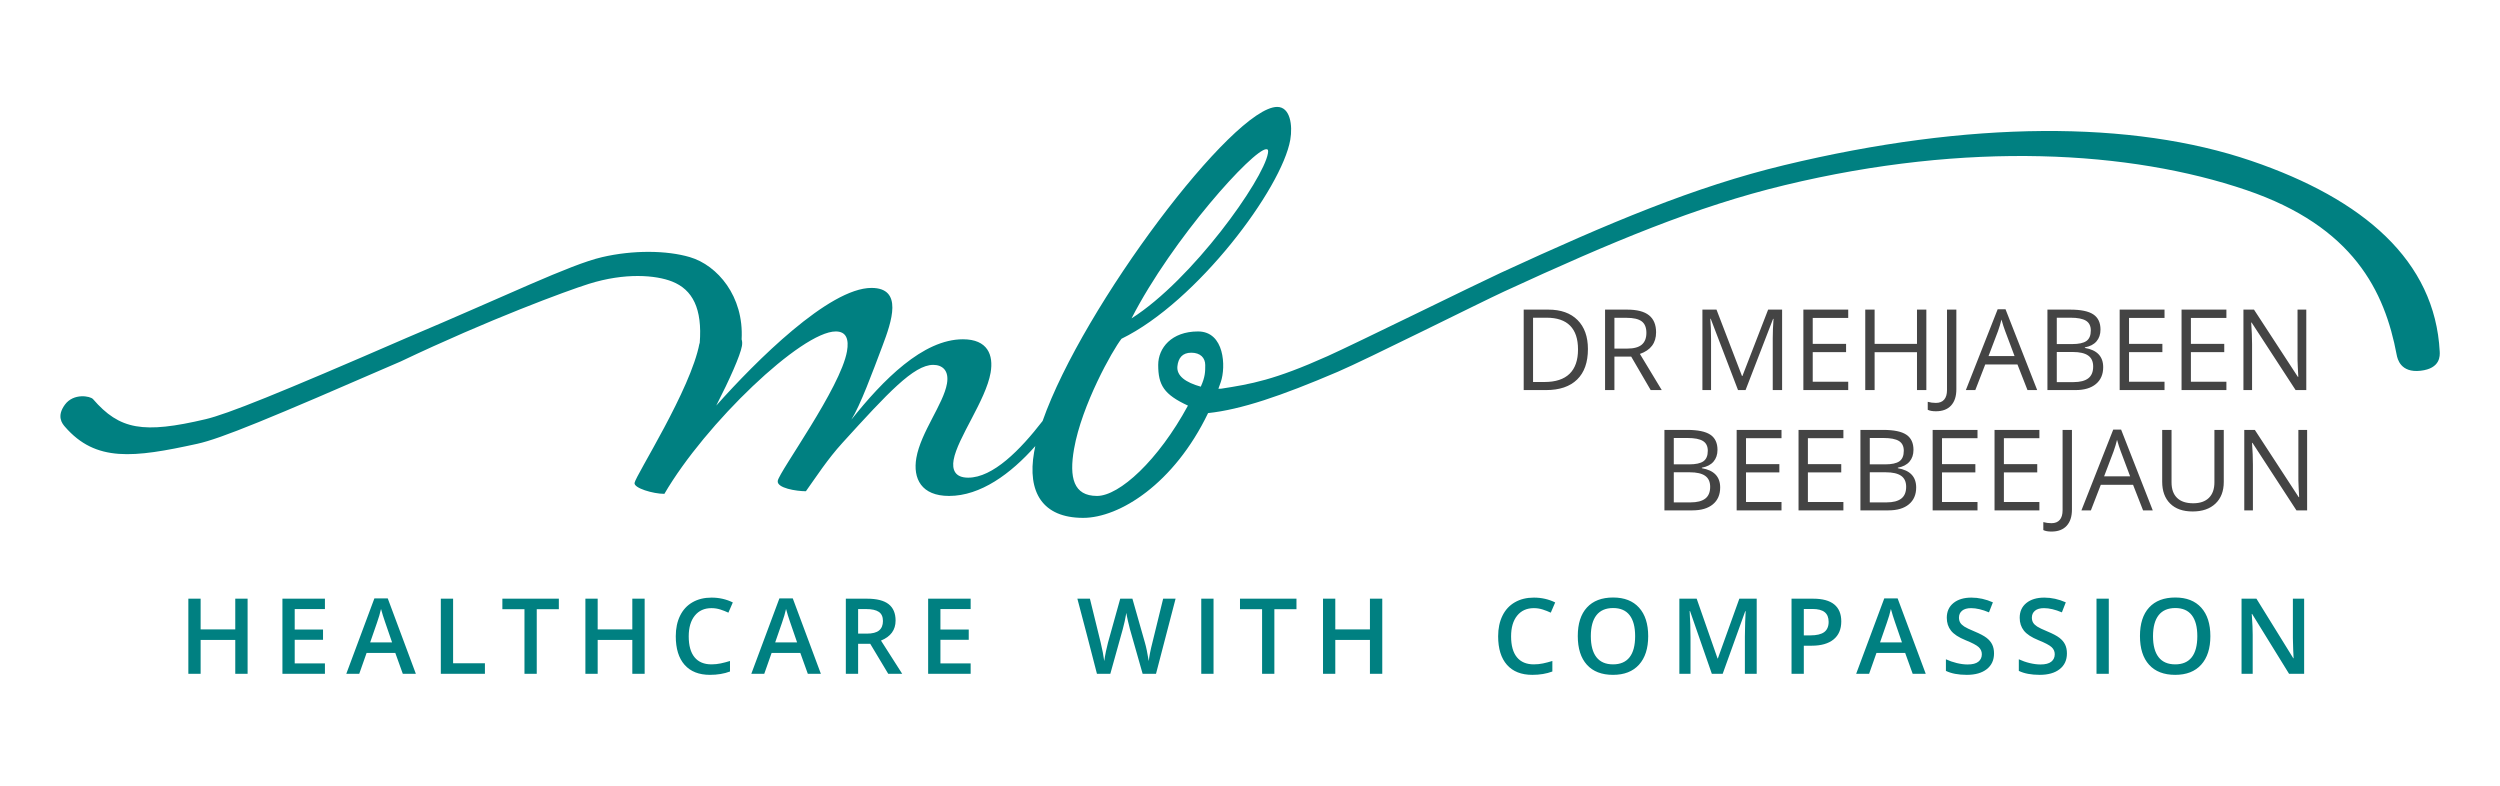
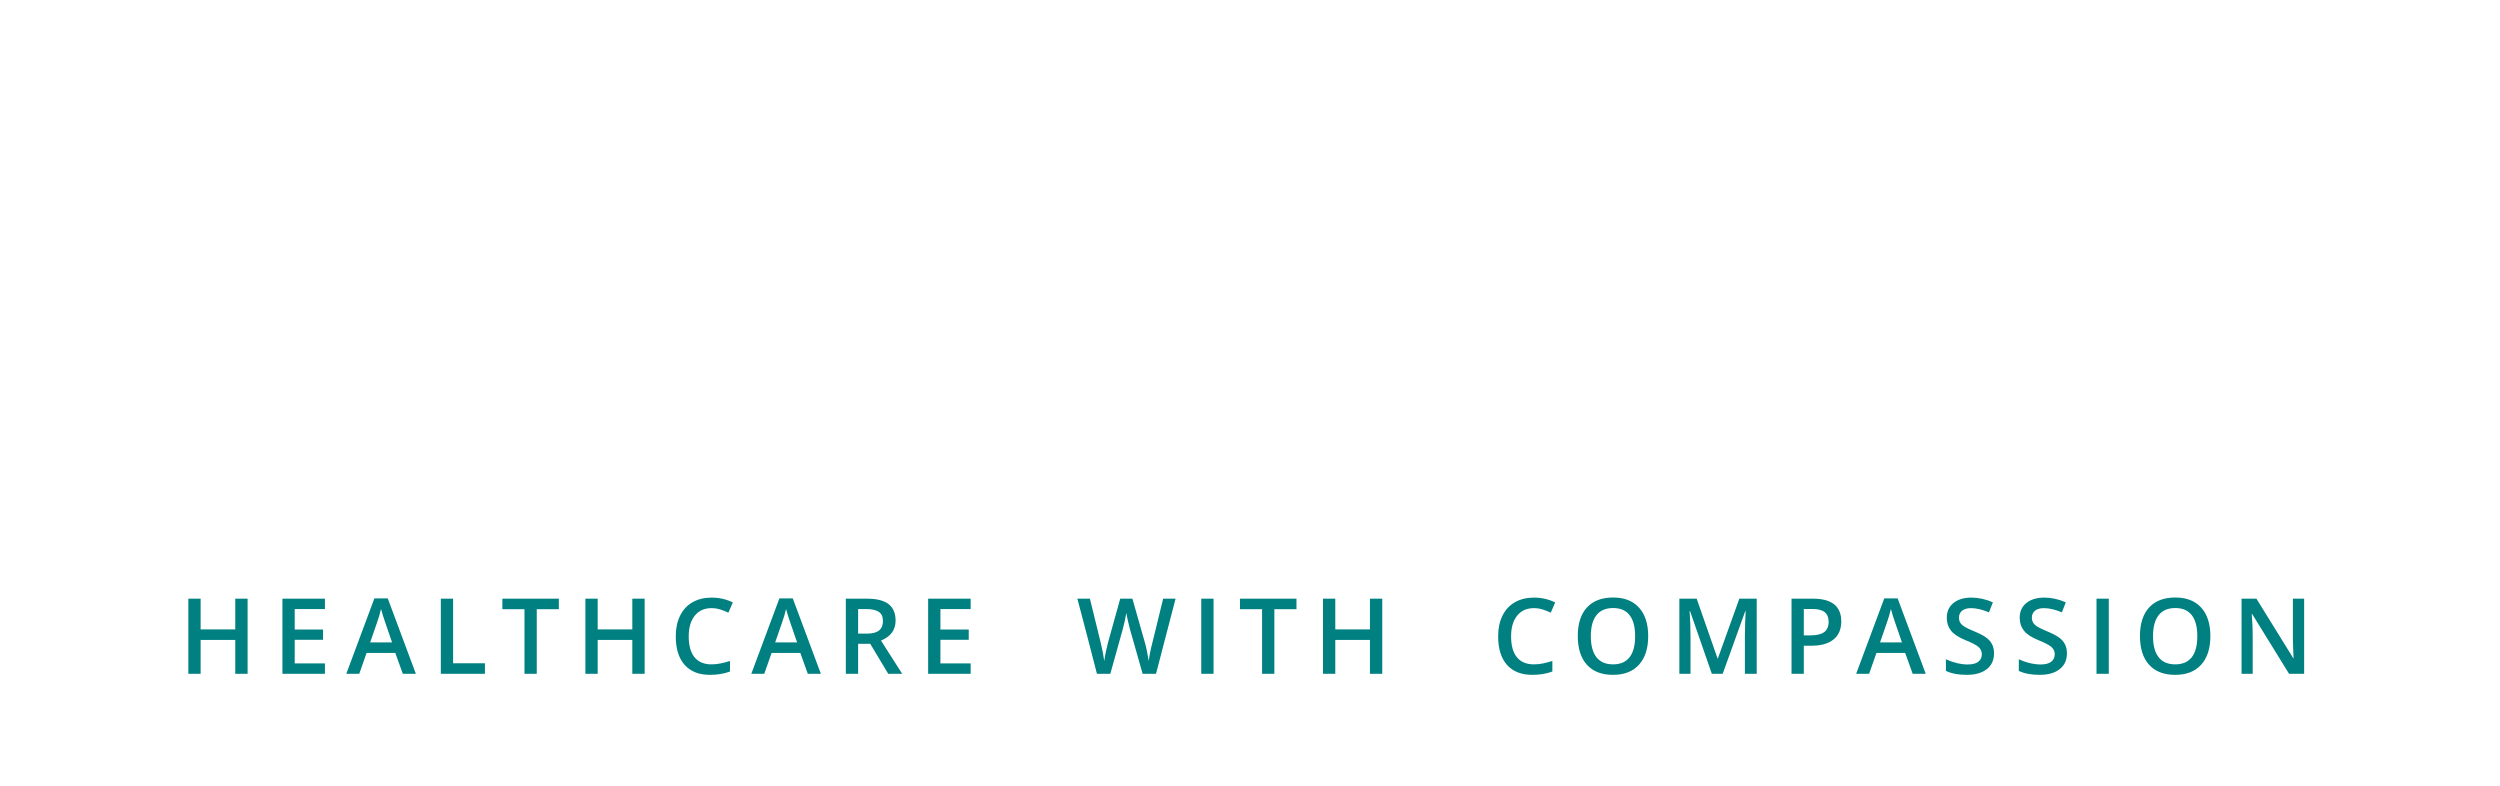
<svg xmlns="http://www.w3.org/2000/svg" width="366px" height="115px" viewBox="0 0 366 115" version="1.1">
  <title>mg-logo2</title>
  <desc>Created with Sketch.</desc>
  <g id="Page-1" stroke="none" stroke-width="1" fill="none" fill-rule="evenodd">
    <g id="mb-logo" transform="translate(-136, -258)">
      <g id="mb-logo-alt-slogan" transform="translate(136, 258)">
-         <rect id="Rectangle" opacity="0.5" x="0" y="0" width="366" height="115" />
        <path d="M29.372,98.648 L29.372,93.69 L34.443,93.69 L34.443,98.648 L36.249,98.648 L36.249,87.648 L34.443,87.648 L34.443,92.147 L29.372,92.147 L29.372,87.648 L27.574,87.648 L27.574,98.648 L29.372,98.648 Z M47.569,98.648 L47.569,97.12 L43.145,97.12 L43.145,93.667 L47.291,93.667 L47.291,92.162 L43.145,92.162 L43.145,89.168 L47.569,89.168 L47.569,87.648 L41.347,87.648 L41.347,98.648 L47.569,98.648 Z M52.592,98.648 L53.668,95.593 L57.873,95.593 L58.972,98.648 L60.883,98.648 L56.767,87.603 L54.811,87.603 L50.696,98.648 L52.592,98.648 Z M57.399,94.043 L54.194,94.043 L55.187,91.177 C55.448,90.444 55.646,89.77 55.782,89.153 C55.832,89.353 55.923,89.669 56.056,90.101 C56.189,90.532 56.293,90.848 56.369,91.049 L56.369,91.049 L57.399,94.043 Z M70.992,98.648 L70.992,97.105 L66.334,97.105 L66.334,87.648 L64.536,87.648 L64.536,98.648 L70.992,98.648 Z M78.58,98.648 L78.58,89.19 L81.815,89.19 L81.815,87.648 L73.547,87.648 L73.547,89.19 L76.782,89.19 L76.782,98.648 L78.58,98.648 Z M87.5,98.648 L87.5,93.69 L92.571,93.69 L92.571,98.648 L94.377,98.648 L94.377,87.648 L92.571,87.648 L92.571,92.147 L87.5,92.147 L87.5,87.648 L85.702,87.648 L85.702,98.648 L87.5,98.648 Z M103.936,98.798 C105.03,98.798 106.008,98.635 106.871,98.309 L106.871,98.309 L106.871,96.767 C106.399,96.912 105.945,97.031 105.509,97.124 C105.072,97.217 104.621,97.263 104.155,97.263 C103.076,97.263 102.252,96.917 101.683,96.225 C101.114,95.533 100.829,94.512 100.829,93.163 C100.829,91.874 101.125,90.863 101.717,90.131 C102.309,89.399 103.121,89.032 104.155,89.032 C104.611,89.032 105.046,89.099 105.46,89.232 C105.874,89.365 106.266,89.519 106.637,89.694 L106.637,89.694 L107.284,88.197 C106.331,87.726 105.293,87.49 104.17,87.49 C103.101,87.49 102.171,87.718 101.378,88.175 C100.586,88.631 99.98,89.288 99.561,90.146 C99.142,91.004 98.933,92.004 98.933,93.148 C98.933,94.964 99.364,96.359 100.227,97.335 C101.09,98.31 102.326,98.798 103.936,98.798 Z M111.886,98.648 L112.962,95.593 L117.168,95.593 L118.266,98.648 L120.177,98.648 L116.062,87.603 L114.105,87.603 L109.99,98.648 L111.886,98.648 Z M116.694,94.043 L113.488,94.043 L114.482,91.177 C114.742,90.444 114.941,89.77 115.076,89.153 C115.126,89.353 115.218,89.669 115.351,90.101 C115.483,90.532 115.588,90.848 115.663,91.049 L115.663,91.049 L116.694,94.043 Z M125.629,98.648 L125.629,94.254 L127.404,94.254 L130.038,98.648 L132.084,98.648 L128.977,93.78 C130.401,93.198 131.114,92.222 131.114,90.853 C131.114,89.78 130.772,88.977 130.09,88.445 C129.408,87.914 128.357,87.648 126.938,87.648 L126.938,87.648 L123.83,87.648 L123.83,98.648 L125.629,98.648 Z M126.878,92.764 L125.629,92.764 L125.629,89.168 L126.817,89.168 C127.635,89.168 128.247,89.303 128.653,89.574 C129.06,89.845 129.263,90.291 129.263,90.913 C129.263,91.525 129.075,91.987 128.698,92.298 C128.322,92.609 127.715,92.764 126.878,92.764 L126.878,92.764 Z M142.103,98.648 L142.103,97.12 L137.679,97.12 L137.679,93.667 L141.824,93.667 L141.824,92.162 L137.679,92.162 L137.679,89.168 L142.103,89.168 L142.103,87.648 L135.88,87.648 L135.88,98.648 L142.103,98.648 Z M162.55,98.648 L164.371,92.117 C164.446,91.866 164.54,91.485 164.653,90.973 C164.766,90.462 164.848,90.046 164.898,89.725 C164.923,89.935 164.995,90.31 165.116,90.849 C165.236,91.389 165.337,91.801 165.417,92.087 L165.417,92.087 L167.283,98.648 L169.239,98.648 L172.105,87.648 L170.285,87.648 L168.72,94.043 C168.434,95.152 168.253,96.065 168.178,96.782 C167.982,95.593 167.797,94.7 167.621,94.103 L167.621,94.103 L165.785,87.648 L164.002,87.648 L162.212,94.073 C162.121,94.399 162.021,94.826 161.911,95.352 C161.8,95.879 161.718,96.356 161.662,96.782 C161.557,95.994 161.382,95.087 161.136,94.058 L161.136,94.058 L159.563,87.648 L157.727,87.648 L159.172,93.14 L160.594,98.648 L162.55,98.648 Z M177.662,98.648 L177.662,87.648 L175.864,87.648 L175.864,98.648 L177.662,98.648 Z M186.567,98.648 L186.567,89.19 L189.803,89.19 L189.803,87.648 L181.534,87.648 L181.534,89.19 L184.769,89.19 L184.769,98.648 L186.567,98.648 Z M195.487,98.648 L195.487,93.69 L200.558,93.69 L200.558,98.648 L202.364,98.648 L202.364,87.648 L200.558,87.648 L200.558,92.147 L195.487,92.147 L195.487,87.648 L193.689,87.648 L193.689,98.648 L195.487,98.648 Z M224.332,98.798 C225.425,98.798 226.403,98.635 227.266,98.309 L227.266,98.309 L227.266,96.767 C226.794,96.912 226.34,97.031 225.904,97.124 C225.468,97.217 225.016,97.263 224.55,97.263 C223.471,97.263 222.648,96.917 222.078,96.225 C221.509,95.533 221.224,94.512 221.224,93.163 C221.224,91.874 221.52,90.863 222.112,90.131 C222.704,89.399 223.517,89.032 224.55,89.032 C225.006,89.032 225.441,89.099 225.855,89.232 C226.269,89.365 226.662,89.519 227.033,89.694 L227.033,89.694 L227.68,88.197 C226.727,87.726 225.688,87.49 224.565,87.49 C223.496,87.49 222.566,87.718 221.774,88.175 C220.981,88.631 220.375,89.288 219.957,90.146 C219.538,91.004 219.328,92.004 219.328,93.148 C219.328,94.964 219.76,96.359 220.622,97.335 C221.485,98.31 222.722,98.798 224.332,98.798 Z M236.148,98.798 C237.789,98.798 239.056,98.302 239.952,97.309 C240.847,96.315 241.295,94.924 241.295,93.133 C241.295,91.337 240.848,89.945 239.955,88.957 C239.063,87.969 237.799,87.475 236.163,87.475 C234.503,87.475 233.225,87.961 232.33,88.935 C231.435,89.908 230.987,91.302 230.987,93.118 C230.987,94.934 231.432,96.334 232.322,97.32 C233.213,98.305 234.488,98.798 236.148,98.798 Z M236.148,97.263 C235.075,97.263 234.265,96.914 233.718,96.214 C233.171,95.514 232.898,94.487 232.898,93.133 C232.898,91.784 233.173,90.76 233.722,90.063 C234.271,89.366 235.085,89.017 236.163,89.017 C237.232,89.017 238.036,89.366 238.575,90.063 C239.114,90.76 239.384,91.784 239.384,93.133 C239.384,94.502 239.111,95.533 238.567,96.225 C238.023,96.917 237.217,97.263 236.148,97.263 Z M247.491,98.648 L247.491,93.298 C247.491,92.105 247.448,90.826 247.363,89.461 L247.363,89.461 L247.423,89.461 L250.613,98.648 L252.201,98.648 L255.504,89.476 L255.564,89.476 C255.544,89.662 255.52,90.194 255.493,91.071 C255.465,91.949 255.451,92.661 255.451,93.208 L255.451,98.648 L257.182,98.648 L257.182,87.648 L254.639,87.648 L251.494,96.398 L251.449,96.398 L248.394,87.648 L245.858,87.648 L245.858,98.648 L247.491,98.648 Z M264.078,98.648 L264.078,94.532 L265.221,94.532 C266.611,94.532 267.682,94.226 268.434,93.614 C269.187,93.002 269.563,92.122 269.563,90.973 C269.563,89.88 269.22,89.052 268.536,88.491 C267.851,87.929 266.822,87.648 265.447,87.648 L265.447,87.648 L262.28,87.648 L262.28,98.648 L264.078,98.648 Z M265.033,93.02 L264.078,93.02 L264.078,89.153 L265.327,89.153 C266.144,89.153 266.746,89.308 267.133,89.619 C267.519,89.93 267.712,90.402 267.712,91.034 C267.712,91.716 267.496,92.217 267.065,92.538 C266.633,92.859 265.956,93.02 265.033,93.02 L265.033,93.02 Z M273.637,98.648 L274.713,95.593 L278.919,95.593 L280.018,98.648 L281.929,98.648 L277.813,87.603 L275.857,87.603 L271.741,98.648 L273.637,98.648 Z M278.445,94.043 L275.24,94.043 L276.233,91.177 C276.494,90.444 276.692,89.77 276.828,89.153 C276.878,89.353 276.969,89.669 277.102,90.101 C277.235,90.532 277.339,90.848 277.414,91.049 L277.414,91.049 L278.445,94.043 Z M287.937,98.798 C289.181,98.798 290.157,98.52 290.864,97.963 C291.571,97.406 291.925,96.639 291.925,95.661 C291.925,95.164 291.837,94.733 291.661,94.367 C291.486,94.001 291.21,93.672 290.834,93.381 C290.457,93.09 289.866,92.777 289.058,92.441 C288.341,92.145 287.844,91.906 287.568,91.726 C287.292,91.545 287.094,91.353 286.974,91.15 C286.854,90.947 286.793,90.703 286.793,90.417 C286.793,90 286.944,89.666 287.245,89.412 C287.546,89.159 287.987,89.032 288.569,89.032 C289.336,89.032 290.209,89.238 291.187,89.649 L291.187,89.649 L291.759,88.182 C290.716,87.721 289.667,87.49 288.614,87.49 C287.516,87.49 286.64,87.753 285.988,88.28 C285.336,88.807 285.01,89.529 285.01,90.447 C285.01,91.179 285.216,91.806 285.627,92.328 C286.039,92.849 286.746,93.313 287.749,93.72 C288.722,94.111 289.364,94.45 289.675,94.735 C289.986,95.021 290.141,95.37 290.141,95.781 C290.141,96.238 289.972,96.601 289.634,96.872 C289.295,97.143 288.77,97.278 288.057,97.278 C287.571,97.278 287.045,97.211 286.481,97.075 C285.917,96.94 285.384,96.754 284.882,96.519 L284.882,96.519 L284.882,98.219 C285.675,98.605 286.693,98.798 287.937,98.798 Z M298.61,98.798 C299.854,98.798 300.83,98.52 301.537,97.963 C302.244,97.406 302.598,96.639 302.598,95.661 C302.598,95.164 302.51,94.733 302.334,94.367 C302.159,94.001 301.883,93.672 301.507,93.381 C301.131,93.09 300.539,92.777 299.731,92.441 C299.014,92.145 298.517,91.906 298.241,91.726 C297.966,91.545 297.767,91.353 297.647,91.15 C297.527,90.947 297.466,90.703 297.466,90.417 C297.466,90 297.617,89.666 297.918,89.412 C298.219,89.159 298.66,89.032 299.242,89.032 C300.01,89.032 300.882,89.238 301.86,89.649 L301.86,89.649 L302.432,88.182 C301.389,87.721 300.341,87.49 299.287,87.49 C298.189,87.49 297.313,87.753 296.661,88.28 C296.009,88.807 295.683,89.529 295.683,90.447 C295.683,91.179 295.889,91.806 296.3,92.328 C296.712,92.849 297.419,93.313 298.422,93.72 C299.395,94.111 300.037,94.45 300.348,94.735 C300.659,95.021 300.815,95.37 300.815,95.781 C300.815,96.238 300.645,96.601 300.307,96.872 C299.968,97.143 299.443,97.278 298.73,97.278 C298.244,97.278 297.719,97.211 297.154,97.075 C296.59,96.94 296.057,96.754 295.555,96.519 L295.555,96.519 L295.555,98.219 C296.348,98.605 297.366,98.798 298.61,98.798 Z M308.726,98.648 L308.726,87.648 L306.928,87.648 L306.928,98.648 L308.726,98.648 Z M318.452,98.798 C320.092,98.798 321.359,98.302 322.255,97.309 C323.15,96.315 323.598,94.924 323.598,93.133 C323.598,91.337 323.151,89.945 322.259,88.957 C321.366,87.969 320.102,87.475 318.467,87.475 C316.806,87.475 315.529,87.961 314.633,88.935 C313.738,89.908 313.29,91.302 313.29,93.118 C313.29,94.934 313.735,96.334 314.626,97.32 C315.516,98.305 316.791,98.798 318.452,98.798 Z M318.452,97.263 C317.378,97.263 316.568,96.914 316.021,96.214 C315.475,95.514 315.201,94.487 315.201,93.133 C315.201,91.784 315.476,90.76 316.025,90.063 C316.574,89.366 317.388,89.017 318.467,89.017 C319.535,89.017 320.339,89.366 320.878,90.063 C321.417,90.76 321.687,91.784 321.687,93.133 C321.687,94.502 321.415,95.533 320.87,96.225 C320.326,96.917 319.52,97.263 318.452,97.263 Z M329.794,98.648 L329.794,92.93 C329.794,92.157 329.759,91.305 329.689,90.372 L329.689,90.372 L329.651,89.883 L329.711,89.883 L335.121,98.648 L337.326,98.648 L337.326,87.648 L335.678,87.648 L335.678,93.411 C335.678,93.817 335.693,94.383 335.723,95.108 C335.753,95.833 335.773,96.253 335.783,96.368 L335.783,96.368 L335.738,96.368 L330.343,87.648 L328.162,87.648 L328.162,98.648 L329.794,98.648 Z" id="HEALTHCAREWITHCOMPASSION" fill="#008081" fill-rule="nonzero" />
-         <path d="M232.472,51.105 C232.472,53.05 231.945,54.537 230.889,55.565 C229.834,56.594 228.315,57.108 226.333,57.108 L223.069,57.108 L223.069,45.328 L226.679,45.328 C228.511,45.328 229.934,45.836 230.95,46.851 C231.965,47.866 232.472,49.284 232.472,51.105 Z M231.022,51.154 C231.022,49.617 230.637,48.46 229.866,47.681 C229.095,46.902 227.949,46.513 226.429,46.513 L224.439,46.513 L224.439,55.924 L226.107,55.924 C227.74,55.924 228.967,55.522 229.789,54.719 C230.611,53.916 231.022,52.728 231.022,51.154 Z M236.351,52.209 L236.351,57.108 L234.981,57.108 L234.981,45.328 L238.212,45.328 C239.657,45.328 240.725,45.605 241.415,46.158 C242.105,46.711 242.451,47.544 242.451,48.656 C242.451,50.214 241.661,51.267 240.082,51.814 L243.281,57.108 L241.661,57.108 L238.809,52.209 L236.351,52.209 Z M236.351,51.033 L238.228,51.033 C239.195,51.033 239.904,50.841 240.356,50.457 C240.807,50.073 241.032,49.497 241.032,48.728 C241.032,47.95 240.803,47.388 240.344,47.044 C239.884,46.701 239.147,46.529 238.132,46.529 L236.351,46.529 L236.351,51.033 Z M254.446,57.108 L250.45,46.666 L250.385,46.666 C250.46,47.493 250.498,48.476 250.498,49.615 L250.498,57.108 L249.233,57.108 L249.233,45.328 L251.296,45.328 L255.026,55.046 L255.091,55.046 L258.854,45.328 L260.9,45.328 L260.9,57.108 L259.53,57.108 L259.53,49.518 C259.53,48.648 259.568,47.702 259.643,46.682 L259.579,46.682 L255.55,57.108 L254.446,57.108 Z M270.58,57.108 L264.013,57.108 L264.013,45.328 L270.58,45.328 L270.58,46.545 L265.383,46.545 L265.383,50.34 L270.266,50.34 L270.266,51.549 L265.383,51.549 L265.383,55.884 L270.58,55.884 L270.58,57.108 Z M282.017,57.108 L280.647,57.108 L280.647,51.565 L274.443,51.565 L274.443,57.108 L273.073,57.108 L273.073,45.328 L274.443,45.328 L274.443,50.34 L280.647,50.34 L280.647,45.328 L282.017,45.328 L282.017,57.108 Z M283.414,60.21 C282.909,60.21 282.511,60.138 282.221,59.993 L282.221,58.825 C282.603,58.932 283,58.986 283.414,58.986 C283.946,58.986 284.35,58.825 284.627,58.502 C284.903,58.18 285.042,57.715 285.042,57.108 L285.042,45.328 L286.411,45.328 L286.411,56.995 C286.411,58.016 286.153,58.807 285.638,59.368 C285.122,59.93 284.381,60.21 283.414,60.21 Z M296.825,57.108 L295.358,53.362 L290.636,53.362 L289.186,57.108 L287.8,57.108 L292.457,45.28 L293.61,45.28 L298.243,57.108 L296.825,57.108 Z M294.931,52.129 L293.561,48.479 C293.384,48.017 293.201,47.45 293.013,46.779 C292.895,47.294 292.726,47.861 292.506,48.479 L291.12,52.129 L294.931,52.129 Z M299.744,45.328 L303.072,45.328 C304.635,45.328 305.766,45.562 306.464,46.029 C307.163,46.497 307.512,47.235 307.512,48.245 C307.512,48.943 307.317,49.519 306.928,49.973 C306.538,50.427 305.97,50.721 305.224,50.856 L305.224,50.936 C307.012,51.242 307.907,52.182 307.907,53.756 C307.907,54.809 307.551,55.631 306.839,56.222 C306.127,56.813 305.132,57.108 303.854,57.108 L299.744,57.108 L299.744,45.328 Z M301.114,50.372 L303.37,50.372 C304.337,50.372 305.033,50.22 305.457,49.917 C305.882,49.613 306.094,49.102 306.094,48.382 C306.094,47.721 305.857,47.245 305.385,46.952 C304.912,46.659 304.16,46.513 303.129,46.513 L301.114,46.513 L301.114,50.372 Z M301.114,51.532 L301.114,55.94 L303.572,55.94 C304.523,55.94 305.238,55.756 305.719,55.388 C306.2,55.02 306.44,54.444 306.44,53.66 C306.44,52.929 306.195,52.392 305.703,52.048 C305.211,51.704 304.463,51.532 303.459,51.532 L301.114,51.532 Z M316.886,57.108 L310.319,57.108 L310.319,45.328 L316.886,45.328 L316.886,46.545 L311.689,46.545 L311.689,50.34 L316.572,50.34 L316.572,51.549 L311.689,51.549 L311.689,55.884 L316.886,55.884 L316.886,57.108 Z M325.945,57.108 L319.379,57.108 L319.379,45.328 L325.945,45.328 L325.945,46.545 L320.748,46.545 L320.748,50.34 L325.631,50.34 L325.631,51.549 L320.748,51.549 L320.748,55.884 L325.945,55.884 L325.945,57.108 Z M337.64,57.108 L336.077,57.108 L329.639,47.222 L329.574,47.222 C329.66,48.382 329.703,49.446 329.703,50.412 L329.703,57.108 L328.438,57.108 L328.438,45.328 L329.985,45.328 L336.407,55.174 L336.472,55.174 C336.461,55.029 336.437,54.563 336.399,53.776 C336.361,52.99 336.348,52.427 336.359,52.088 L336.359,45.328 L337.64,45.328 L337.64,57.108 Z M243.672,62.938 L247,62.938 C248.563,62.938 249.694,63.172 250.392,63.639 C251.09,64.107 251.44,64.845 251.44,65.855 C251.44,66.553 251.245,67.129 250.855,67.583 C250.466,68.037 249.898,68.331 249.151,68.466 L249.151,68.546 C250.94,68.852 251.834,69.792 251.834,71.366 C251.834,72.419 251.478,73.241 250.767,73.832 C250.055,74.423 249.06,74.718 247.781,74.718 L243.672,74.718 L243.672,62.938 Z M245.042,67.982 L247.298,67.982 C248.265,67.982 248.96,67.83 249.385,67.527 C249.809,67.223 250.021,66.712 250.021,65.992 C250.021,65.331 249.785,64.855 249.312,64.562 C248.84,64.269 248.088,64.123 247.056,64.123 L245.042,64.123 L245.042,67.982 Z M245.042,69.143 L245.042,73.55 L247.499,73.55 C248.45,73.55 249.166,73.366 249.647,72.998 C250.127,72.63 250.368,72.054 250.368,71.27 C250.368,70.539 250.122,70.002 249.631,69.658 C249.139,69.314 248.391,69.143 247.387,69.143 L245.042,69.143 Z M260.813,74.718 L254.247,74.718 L254.247,62.938 L260.813,62.938 L260.813,64.155 L255.616,64.155 L255.616,67.95 L260.499,67.95 L260.499,69.159 L255.616,69.159 L255.616,73.494 L260.813,73.494 L260.813,74.718 Z M269.873,74.718 L263.306,74.718 L263.306,62.938 L269.873,62.938 L269.873,64.155 L264.676,64.155 L264.676,67.95 L269.559,67.95 L269.559,69.159 L264.676,69.159 L264.676,73.494 L269.873,73.494 L269.873,74.718 Z M272.366,62.938 L275.694,62.938 C277.257,62.938 278.387,63.172 279.086,63.639 C279.784,64.107 280.133,64.845 280.133,65.855 C280.133,66.553 279.939,67.129 279.549,67.583 C279.16,68.037 278.592,68.331 277.845,68.466 L277.845,68.546 C279.634,68.852 280.528,69.792 280.528,71.366 C280.528,72.419 280.172,73.241 279.46,73.832 C278.749,74.423 277.754,74.718 276.475,74.718 L272.366,74.718 L272.366,62.938 Z M273.736,67.982 L275.992,67.982 C276.959,67.982 277.654,67.83 278.079,67.527 C278.503,67.223 278.715,66.712 278.715,65.992 C278.715,65.331 278.479,64.855 278.006,64.562 C277.533,64.269 276.781,64.123 275.75,64.123 L273.736,64.123 L273.736,67.982 Z M273.736,69.143 L273.736,73.55 L276.193,73.55 C277.144,73.55 277.86,73.366 278.34,72.998 C278.821,72.63 279.062,72.054 279.062,71.27 C279.062,70.539 278.816,70.002 278.324,69.658 C277.833,69.314 277.085,69.143 276.08,69.143 L273.736,69.143 Z M289.507,74.718 L282.94,74.718 L282.94,62.938 L289.507,62.938 L289.507,64.155 L284.31,64.155 L284.31,67.95 L289.193,67.95 L289.193,69.159 L284.31,69.159 L284.31,73.494 L289.507,73.494 L289.507,74.718 Z M298.567,74.718 L292,74.718 L292,62.938 L298.567,62.938 L298.567,64.155 L293.37,64.155 L293.37,67.95 L298.253,67.95 L298.253,69.159 L293.37,69.159 L293.37,73.494 L298.567,73.494 L298.567,74.718 Z M300.334,77.82 C299.829,77.82 299.432,77.748 299.142,77.603 L299.142,76.435 C299.523,76.542 299.921,76.596 300.334,76.596 C300.866,76.596 301.27,76.435 301.547,76.112 C301.824,75.79 301.962,75.325 301.962,74.718 L301.962,62.938 L303.332,62.938 L303.332,74.606 C303.332,75.626 303.074,76.417 302.558,76.978 C302.043,77.54 301.301,77.82 300.334,77.82 Z M313.745,74.718 L312.279,70.972 L307.557,70.972 L306.107,74.718 L304.721,74.718 L309.378,62.89 L310.53,62.89 L315.163,74.718 L313.745,74.718 Z M311.852,69.739 L310.482,66.089 C310.305,65.627 310.122,65.06 309.934,64.389 C309.816,64.904 309.647,65.471 309.426,66.089 L308.04,69.739 L311.852,69.739 Z M325.56,62.938 L325.56,70.561 C325.56,71.904 325.155,72.959 324.344,73.727 C323.533,74.495 322.418,74.879 321,74.879 C319.582,74.879 318.485,74.493 317.708,73.719 C316.932,72.946 316.544,71.882 316.544,70.528 L316.544,62.938 L317.914,62.938 L317.914,70.625 C317.914,71.608 318.182,72.363 318.72,72.889 C319.257,73.416 320.046,73.679 321.089,73.679 C322.082,73.679 322.848,73.414 323.385,72.885 C323.922,72.356 324.191,71.597 324.191,70.609 L324.191,62.938 L325.56,62.938 Z M337.763,74.718 L336.199,74.718 L329.761,64.832 L329.697,64.832 C329.783,65.992 329.826,67.056 329.826,68.023 L329.826,74.718 L328.561,74.718 L328.561,62.938 L330.108,62.938 L336.53,72.785 L336.594,72.785 C336.583,72.639 336.559,72.174 336.522,71.387 C336.484,70.6 336.471,70.037 336.481,69.698 L336.481,62.938 L337.763,62.938 L337.763,74.718 Z" id="Dr-Mehjabeen-Beebeej" fill="#444444" />
-         <path d="M186.983,15.652 C188.876,15.652 189.27,18.327 188.896,20.468 C187.654,27.578 175.29,44.167 164.188,49.595 C162.862,51.276 158.362,59.304 157.24,65.725 C156.506,69.93 157.163,72.606 160.606,72.606 C163.876,72.606 169.57,67.403 173.915,59.38 C170.393,57.753 169.561,56.377 169.561,53.417 C169.561,50.959 171.499,48.524 175.39,48.524 C179.281,48.524 179.489,53.693 178.725,55.924 C178.61,56.259 178.492,56.59 178.371,56.916 C178.529,56.921 178.67,56.921 178.783,56.904 C183.12,56.227 186.508,55.664 194.382,52.127 C198.379,50.332 216.233,41.542 219.715,39.937 C235.663,32.589 248.082,27.344 261.195,24.182 C288.405,17.622 312.168,17.617 329.574,23.543 C346.076,29.162 356.478,38.201 357.173,51.458 C357.205,52.065 357.304,53.946 354.371,54.278 C351.438,54.61 350.986,52.539 350.873,51.937 C349.128,42.671 344.578,33.178 328.864,27.828 C311.891,22.049 288.123,20.636 261.291,27.105 C248.342,30.227 236.042,35.378 220.212,42.671 C216.752,44.266 200.041,52.638 195.838,54.434 C187.483,58.003 181.666,59.962 176.862,60.477 C171.871,70.853 163.875,75.816 158.575,75.816 C152.638,75.816 150.366,72.07 151.394,66.184 C151.444,65.898 151.502,65.605 151.568,65.306 C147.976,69.369 143.543,72.606 138.947,72.606 C134.903,72.606 133.622,70.083 134.156,67.025 C134.811,63.279 138.113,59.151 138.634,56.169 C138.981,54.181 137.91,53.417 136.619,53.417 C133.78,53.417 129.961,57.545 123.357,64.808 C121.122,67.254 119.464,69.853 117.984,71.917 C116.608,71.917 113.676,71.459 113.863,70.389 C114.103,69.012 123.064,56.781 123.999,51.429 C124.306,49.671 123.904,48.524 122.355,48.524 C117.364,48.524 103.284,61.979 97.265,72.3 C95.63,72.3 92.765,71.459 92.898,70.694 C93.099,69.548 101.14,57.01 102.401,50.283 L102.438,50.254 C102.843,45.152 101.384,42.403 98.405,41.218 C96.026,40.272 91.522,39.886 86.189,41.563 C82.976,42.573 71.603,46.76 58.643,52.927 C39.403,61.293 32.354,64.211 28.873,64.974 C19.557,67.017 14.029,67.69 9.506,62.472 C9.108,62.013 8.243,60.952 9.506,59.236 C10.77,57.52 13.222,57.973 13.62,58.432 C17.519,62.93 20.966,63.522 30.093,61.372 C33.261,60.625 40.688,57.656 59.584,49.44 C74.238,43.259 83.405,38.752 88.144,37.646 C92.657,36.593 97.6,36.637 101.006,37.646 C105.034,38.839 108.927,43.382 108.573,49.685 C108.667,49.963 108.681,50.293 108.616,50.665 C108.376,52.041 106.815,55.558 104.857,59.38 C110.639,52.882 121.385,42.152 127.581,42.152 C132.256,42.152 130.534,47.085 129.183,50.665 C127.743,54.482 125.94,59.38 124.633,61.444 C129.262,55.634 135.122,49.671 140.974,49.671 C144.588,49.671 145.478,51.964 145.024,54.564 C144.317,58.615 140.171,64.12 139.61,67.331 C139.37,68.707 139.759,69.93 141.738,69.93 C145.374,69.93 149.363,65.87 152.638,61.631 C158.547,44.815 180.557,15.652 186.983,15.652 Z M185.385,21.844 C183.492,21.844 171.657,34.917 165.655,46.613 C174.56,40.956 184.942,26.354 185.623,22.455 C185.703,21.997 185.643,21.844 185.385,21.844 Z M172.373,53.613 C172.22,55.029 173.585,55.991 175.793,56.609 C176.447,55.174 176.447,54.403 176.447,53.449 C176.447,52.39 175.739,51.636 174.404,51.636 C173.082,51.636 172.5,52.437 172.373,53.613 Z" id="mb" fill="#008081" />
      </g>
    </g>
  </g>
</svg>